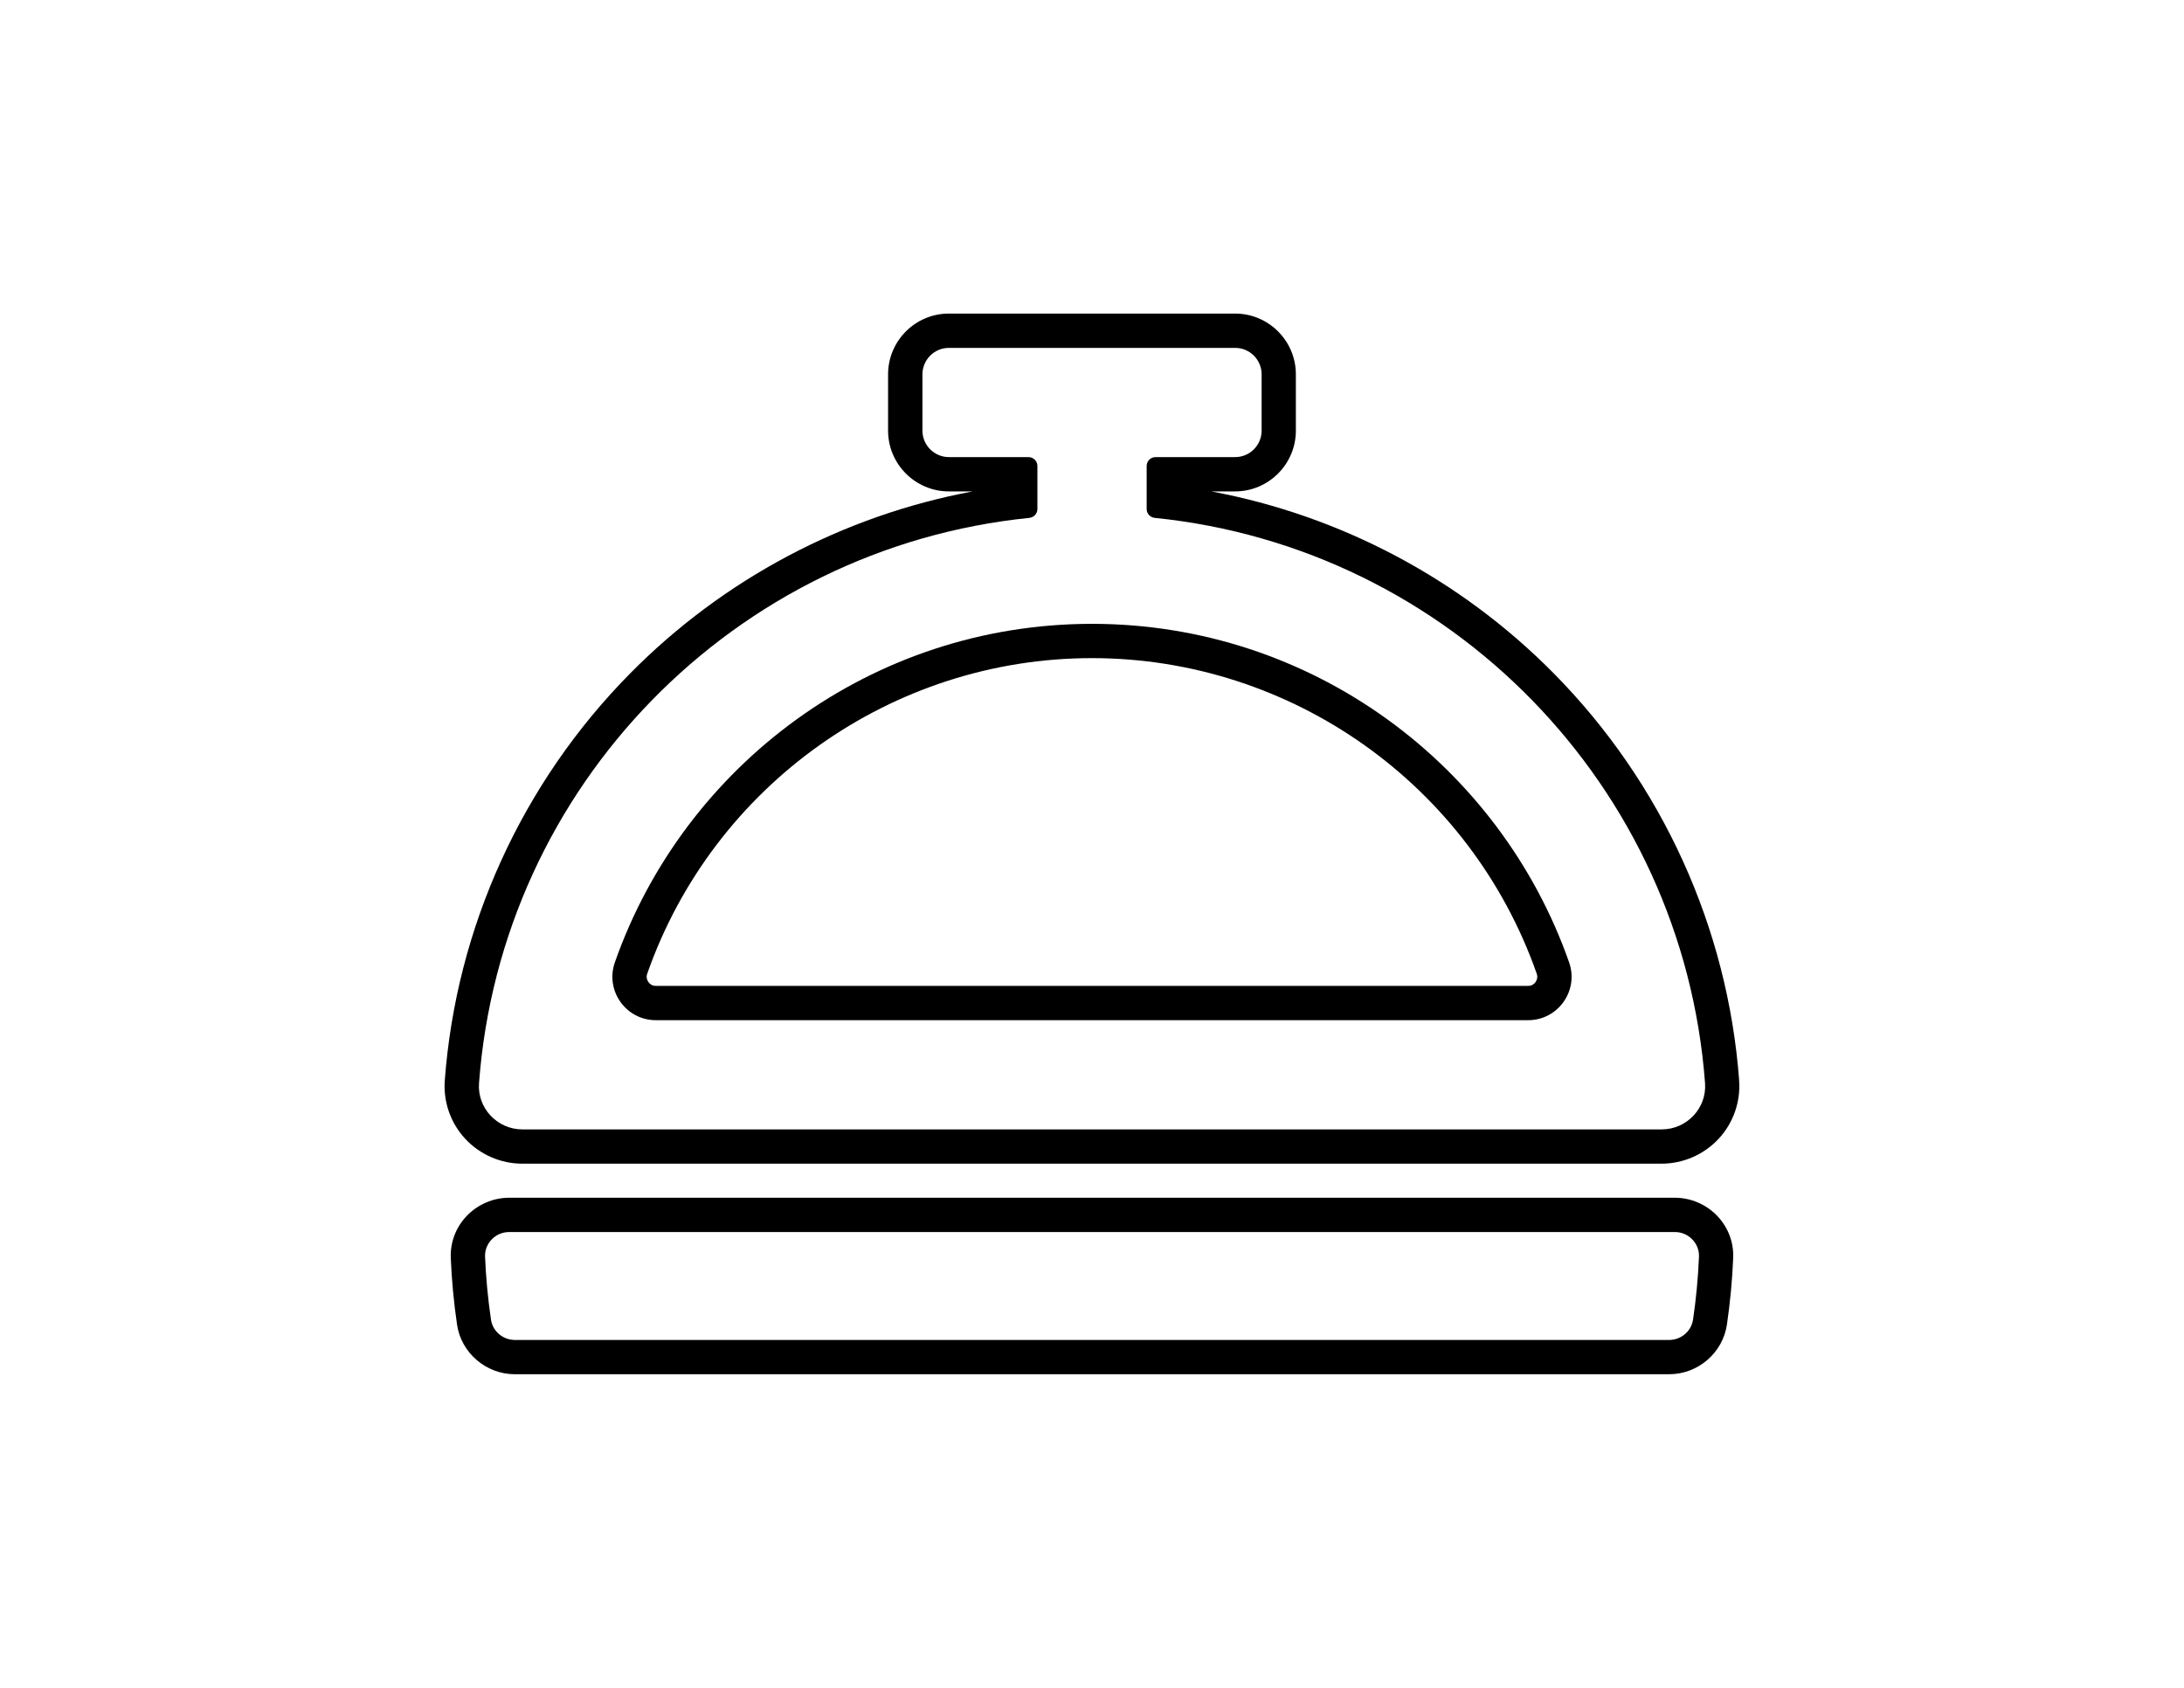
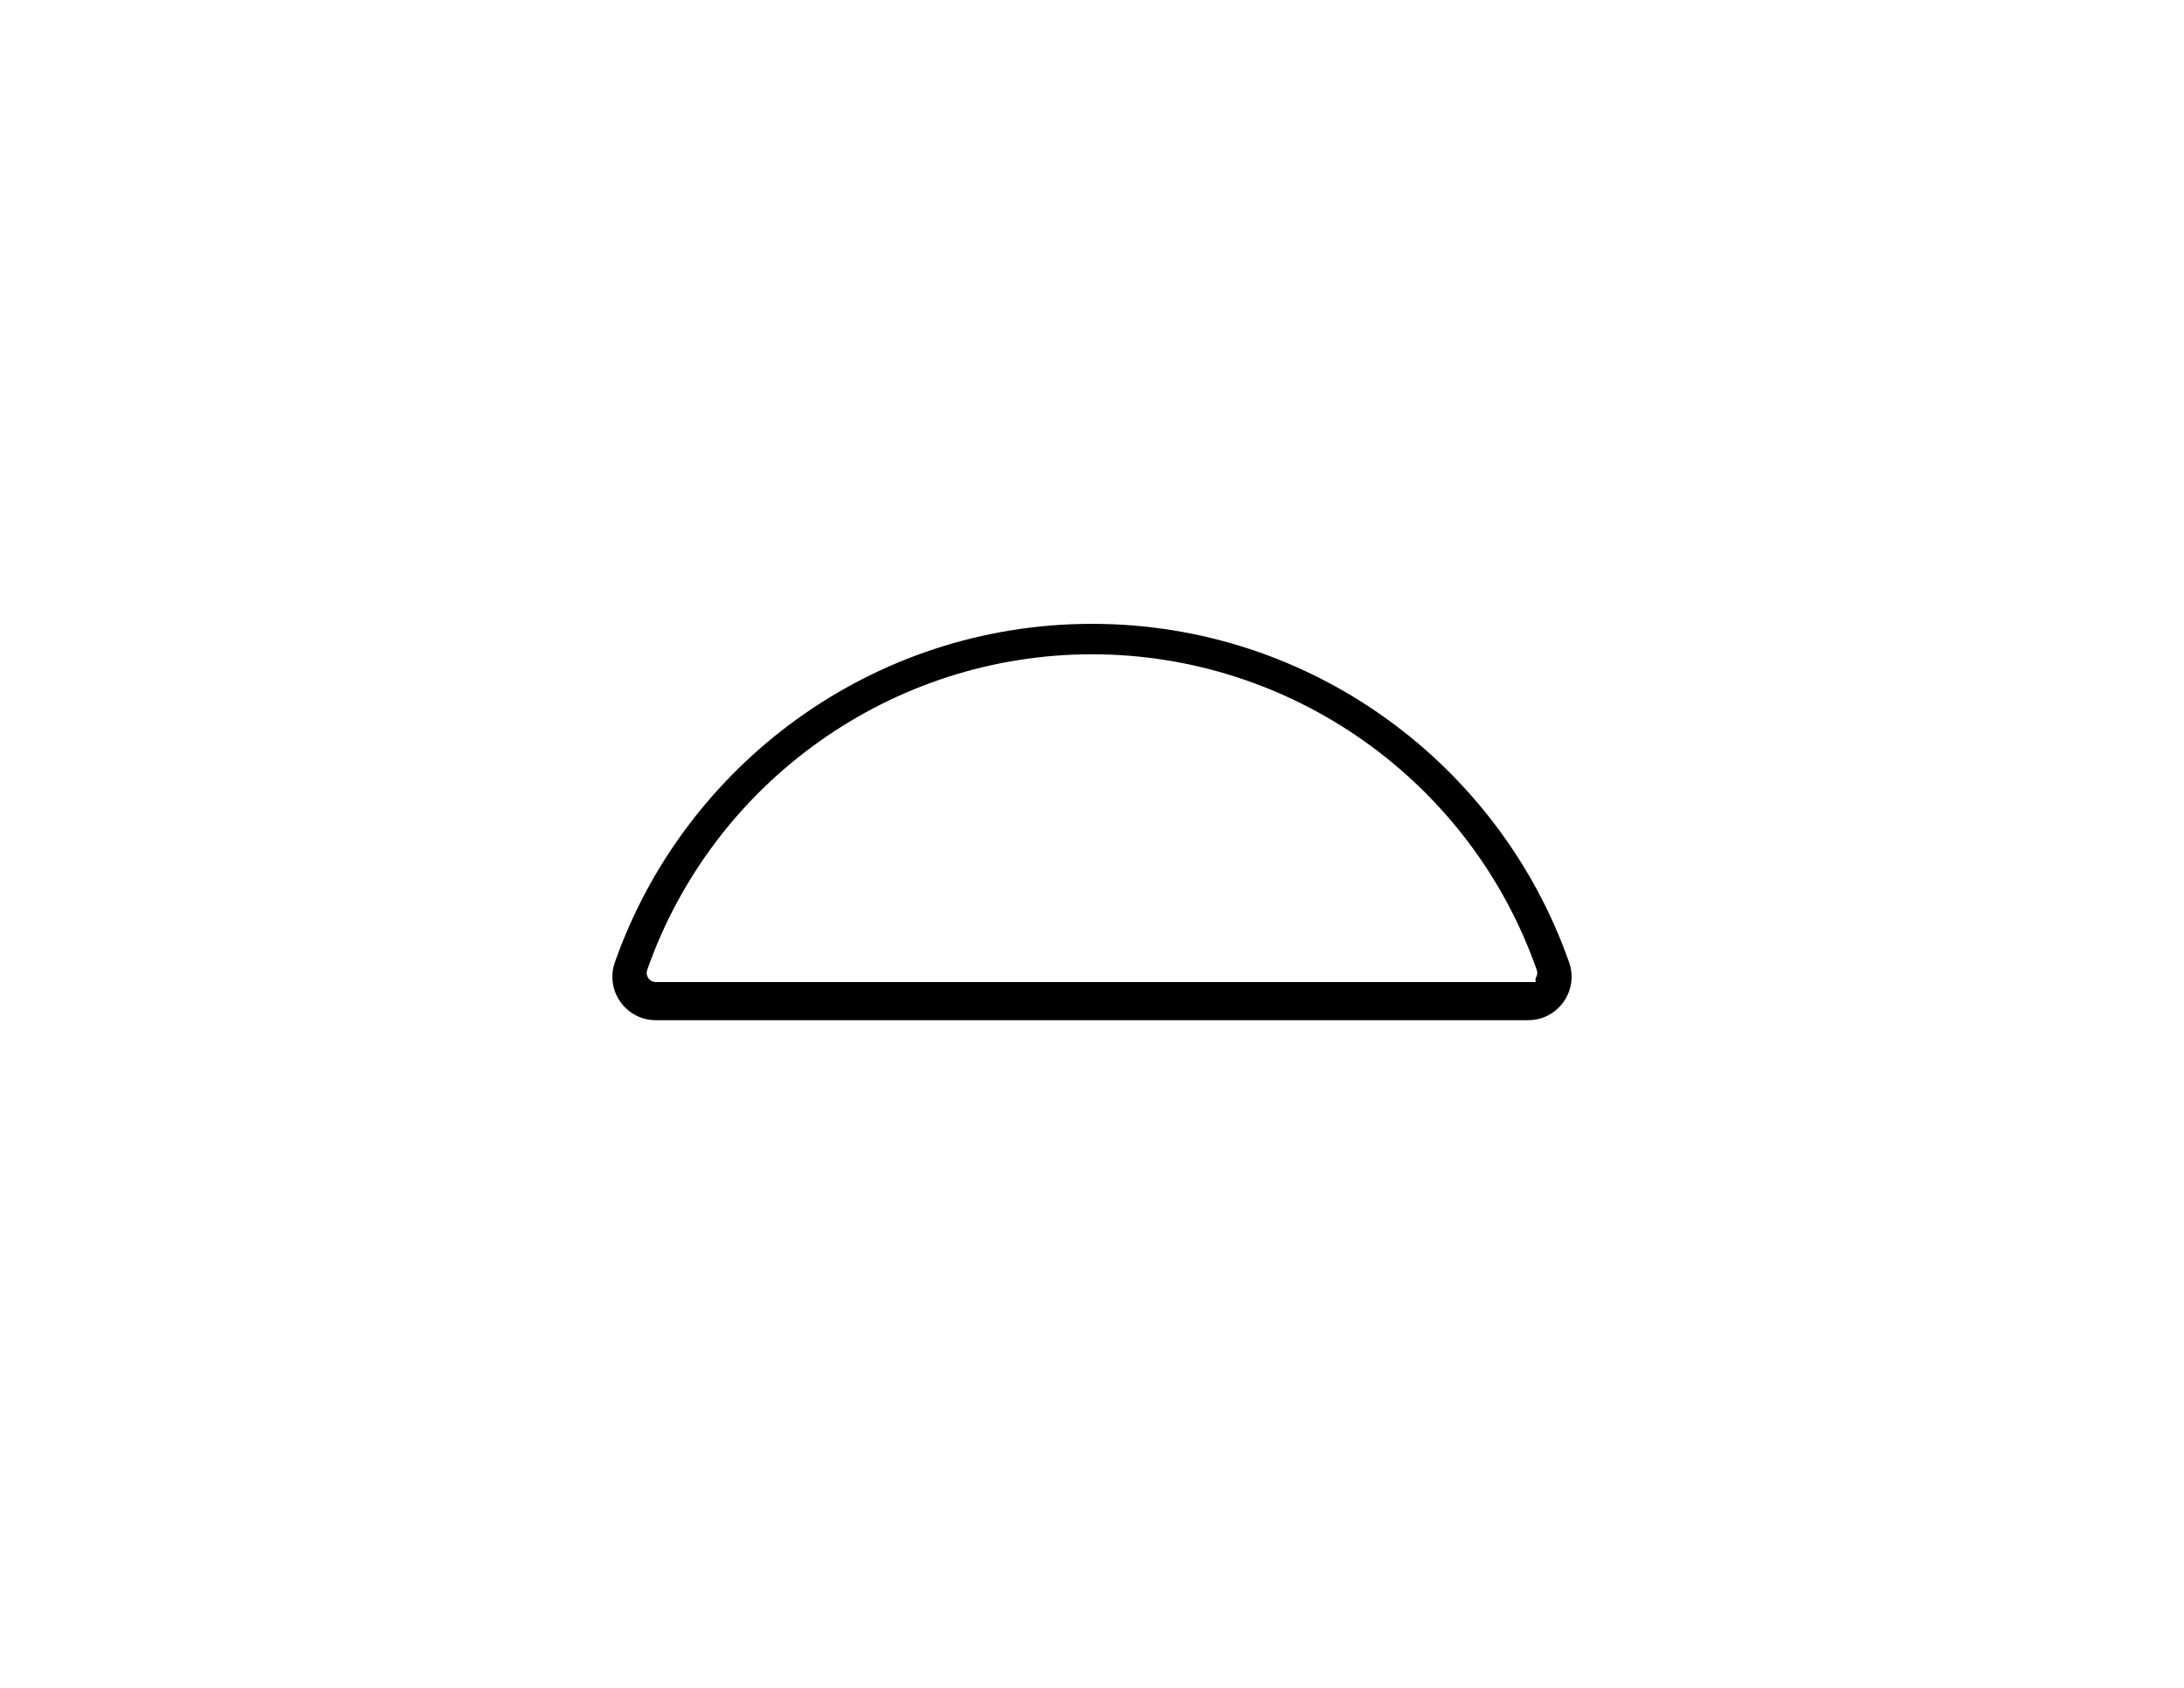
<svg xmlns="http://www.w3.org/2000/svg" id="Bell" viewBox="0 0 792 612">
  <g>
-     <path d="M396,226.2c-79.86,0-147.96,51.34-173.03,122.75-3.59,10.22,4,20.96,14.84,20.96h316.37c10.83,0,18.43-10.73,14.84-20.96-25.07-71.41-93.17-122.75-173.02-122.75ZM556.86,356.08c-.45.64-1.28,1.39-2.68,1.39H237.81c-1.4,0-2.23-.76-2.68-1.39-.37-.52-.92-1.61-.43-3.01,24.03-68.45,88.85-114.44,161.29-114.44s137.26,45.99,161.29,114.43c.49,1.4-.06,2.49-.43,3.01Z" />
-     <path d="M630.69,391.82c-4.13-55.49-27.99-107.92-67.21-147.63-33.85-34.28-77.33-57.25-124.24-66.01h8.65c12.15,0,22.04-9.89,22.04-22.04v-20.4c0-12.15-9.89-22.04-22.04-22.04h-103.8c-12.15,0-22.04,9.89-22.04,22.04v20.4c0,12.15,9.89,22.04,22.04,22.04h8.65c-46.91,8.76-90.39,31.73-124.24,66.01-39.22,39.71-63.08,92.14-67.21,147.63-.57,7.71,2.13,15.4,7.41,21.09,5.33,5.74,12.87,9.03,20.69,9.03h413.17c7.82,0,15.36-3.29,20.69-9.03,5.29-5.69,7.99-13.38,7.42-21.09ZM602.58,409.51H189.42c-9.08,0-16.38-7.71-15.71-16.76,8.01-107.75,92.63-194.13,199.56-204.97,1.66-.17,2.93-1.55,2.93-3.22v-15.59c0-1.79-1.45-3.23-3.23-3.23h-28.86c-5.3,0-9.6-4.3-9.6-9.6v-20.4c0-5.3,4.3-9.6,9.6-9.6h103.8c5.3,0,9.6,4.3,9.6,9.6v20.4c0,5.3-4.3,9.6-9.6,9.6h-28.86c-1.79,0-3.23,1.45-3.23,3.23v15.59c0,1.67,1.27,3.05,2.93,3.22,106.94,10.83,191.55,97.22,199.56,204.97.67,9.06-6.62,16.76-15.71,16.76Z" />
+     <path d="M396,226.2c-79.86,0-147.96,51.34-173.03,122.75-3.59,10.22,4,20.96,14.84,20.96h316.37c10.83,0,18.43-10.73,14.84-20.96-25.07-71.41-93.17-122.75-173.02-122.75ZM556.86,356.08H237.81c-1.4,0-2.23-.76-2.68-1.39-.37-.52-.92-1.61-.43-3.01,24.03-68.45,88.85-114.44,161.29-114.44s137.26,45.99,161.29,114.43c.49,1.4-.06,2.49-.43,3.01Z" />
  </g>
-   <path d="M622.7,440.84c-3.99-4.16-9.59-6.55-15.35-6.55H184.66c-5.77,0-11.36,2.39-15.36,6.55-4,4.17-6.07,9.62-5.83,15.35.33,7.97,1.1,16.08,2.27,24.1,1.5,10.26,10.52,18,20.97,18h418.57c10.46,0,19.47-7.74,20.97-18,1.17-8.03,1.94-16.14,2.27-24.11.24-5.73-1.83-11.18-5.83-15.35ZM613.95,478.49c-.62,4.26-4.37,7.37-8.67,7.37H186.72c-4.3,0-8.05-3.11-8.67-7.37-1.1-7.49-1.83-15.11-2.15-22.82-.2-4.9,3.85-8.95,8.76-8.95h422.69c4.91,0,8.96,4.05,8.76,8.95-.32,7.72-1.05,15.33-2.15,22.82Z" />
</svg>